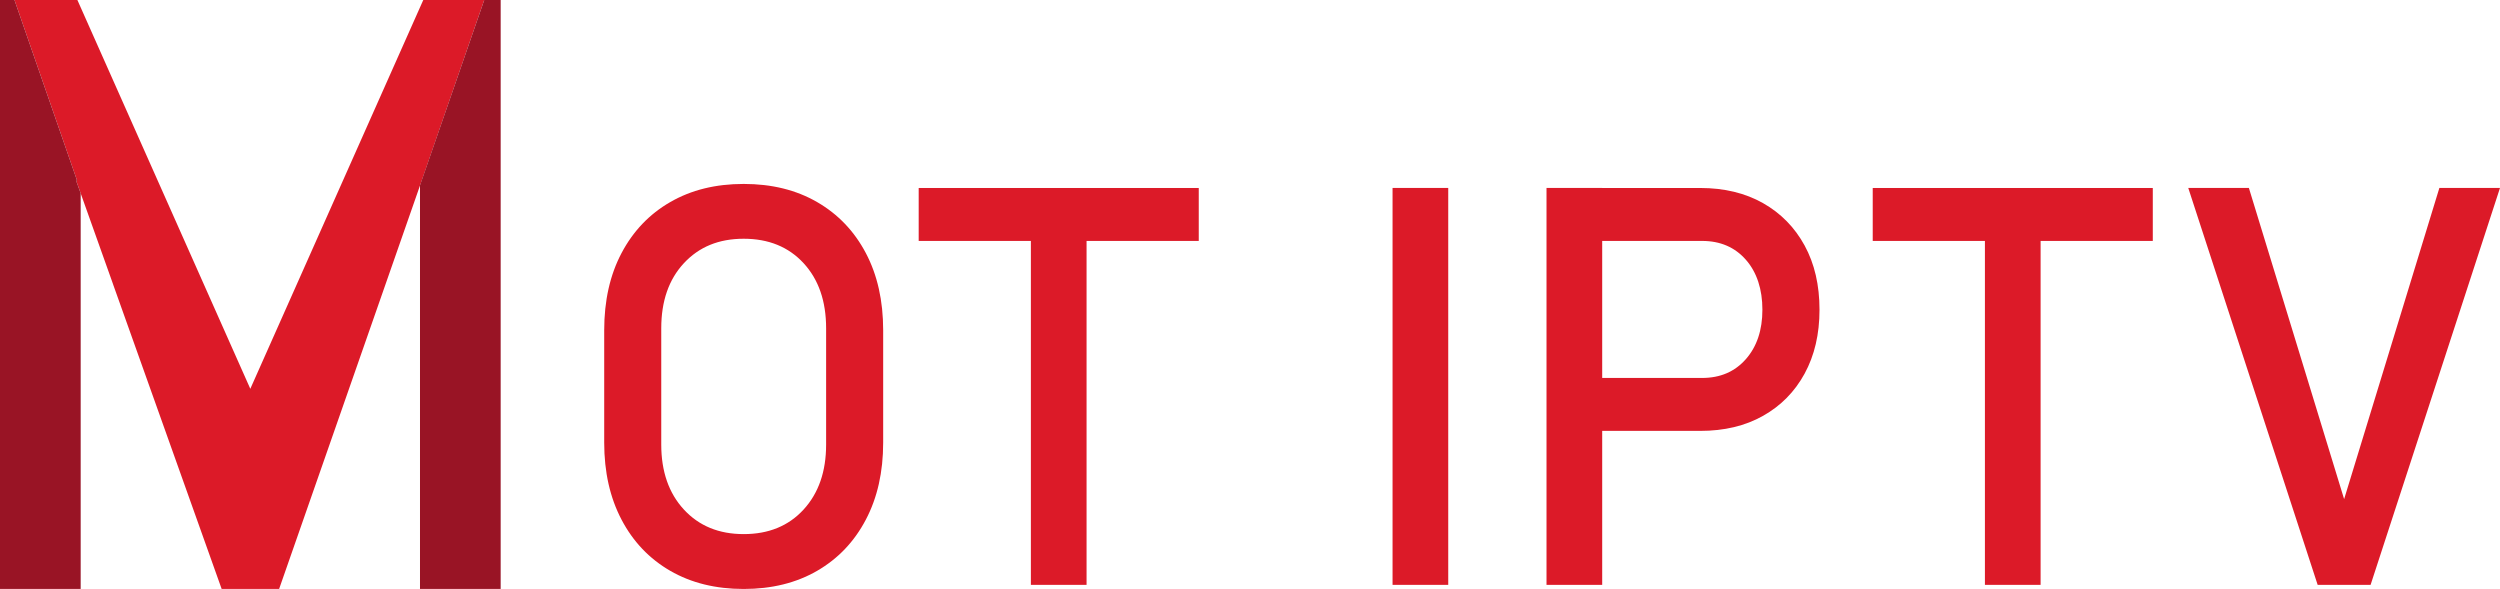
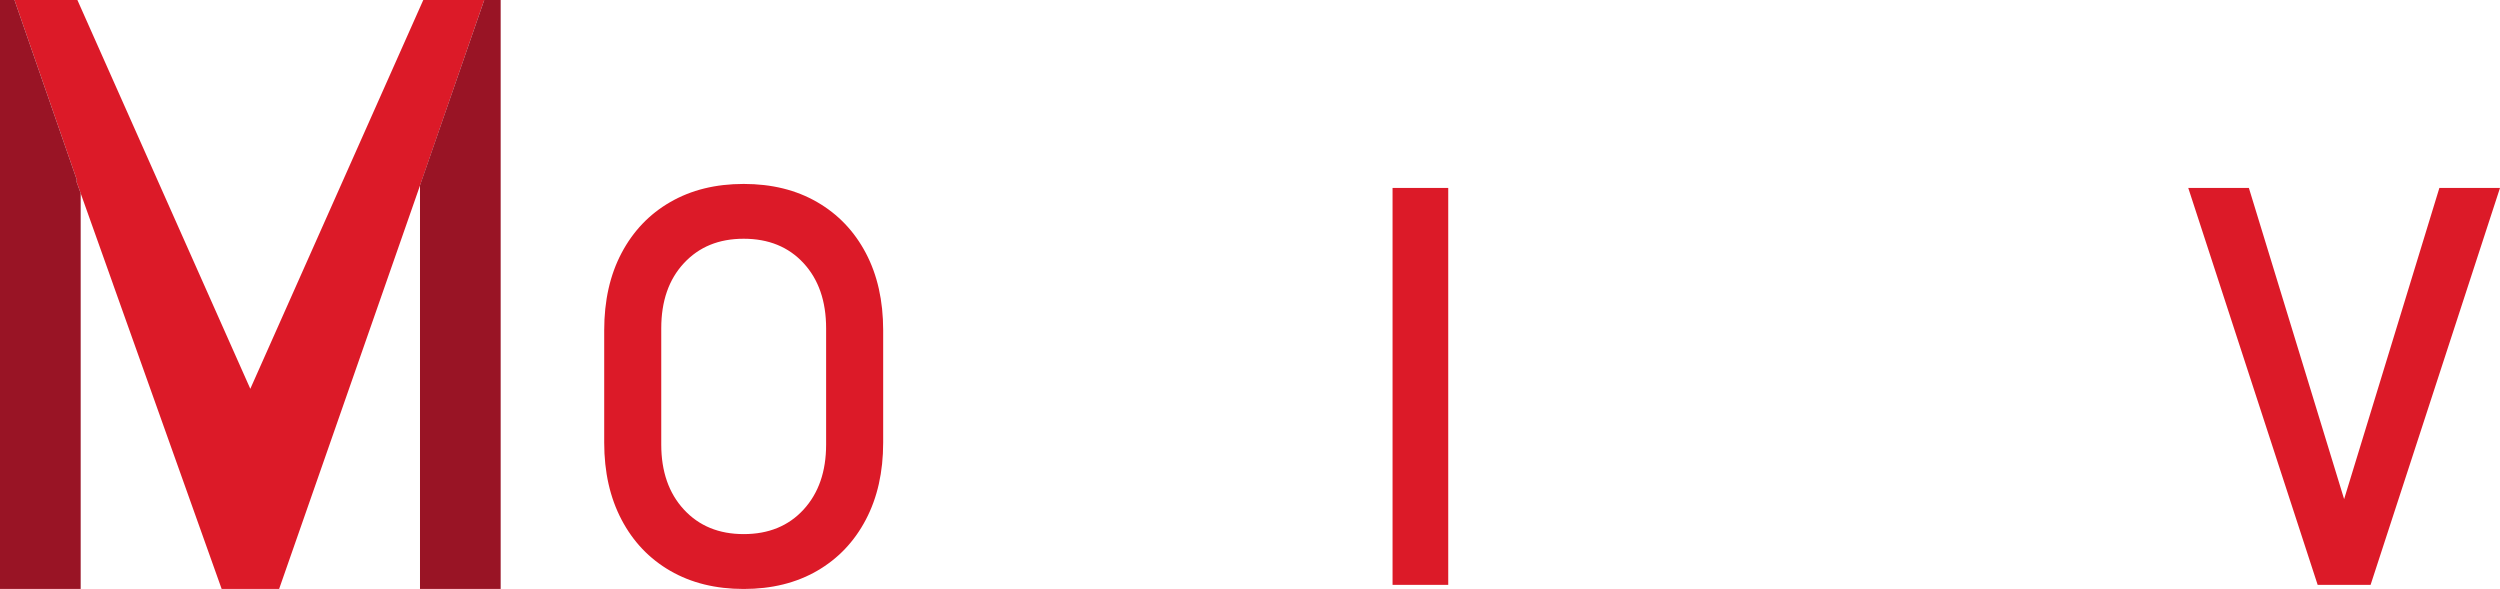
<svg xmlns="http://www.w3.org/2000/svg" id="Layer_2" data-name="Layer 2" viewBox="0 0 456.14 107.46">
  <defs>
    <style>      .cls-1 {        fill: none;      }      .cls-1, .cls-2, .cls-3 {        stroke-width: 0px;      }      .cls-2 {        fill: #991425;      }      .cls-3 {        fill: #dc1a28;      }    </style>
  </defs>
  <g id="Layer_1-2" data-name="Layer 1">
    <g>
      <path class="cls-3" d="m77.23,0l-31.56,70.94L14.12,0H2.64l11.37,32.8-.04.37.75,2.1,5.89,16.53.06.18,19.77,55.47h10.49l24.58-70.38,1.14-3.27L88.35,0h-11.12Z" />
      <polygon class="cls-2" points="91.35 0 91.35 107.46 76.63 107.46 76.63 33.81 88.35 0 91.35 0" />
      <polygon class="cls-2" points="14.72 35.27 14.72 107.46 0 107.46 0 0 2.64 0 14.01 32.8 13.97 33.18 14.72 35.27" />
      <polyline class="cls-1" points="14.01 32.8 14.72 34.83 20.6 51.8 20.66 51.98" />
-       <line class="cls-1" x1="75.49" y1="37.07" x2="76.63" y2="33.81" />
    </g>
    <g>
      <path class="cls-3" d="m135.69,107.46c-5.11,0-9.58-1.1-13.4-3.31-3.82-2.21-6.78-5.32-8.89-9.34-2.11-4.02-3.16-8.7-3.16-14.04v-20.52c0-5.38,1.05-10.07,3.16-14.07,2.11-4,5.07-7.11,8.89-9.31,3.82-2.21,8.28-3.31,13.4-3.31s9.58,1.1,13.4,3.31c3.82,2.21,6.78,5.31,8.89,9.31,2.11,4,3.16,8.69,3.16,14.07v20.52c0,5.35-1.05,10.03-3.16,14.04-2.11,4.02-5.07,7.13-8.89,9.34-3.82,2.21-8.28,3.31-13.4,3.31Zm0-10.01c4.55,0,8.19-1.49,10.93-4.48s4.11-6.94,4.11-11.85v-21.22c0-4.95-1.37-8.91-4.11-11.88-2.74-2.97-6.38-4.46-10.93-4.46s-8.15,1.49-10.91,4.46c-2.76,2.97-4.13,6.93-4.13,11.88v21.22c0,4.91,1.38,8.87,4.13,11.85,2.76,2.99,6.39,4.48,10.91,4.48Z" />
-       <path class="cls-3" d="m167.62,43.96v-9.66h51.1v9.66h-51.1Zm20.47,62.75V40.22h10.16v66.49h-10.16Z" />
      <path class="cls-3" d="m264.24,34.29v72.42h-10.16V34.29h10.16Z" />
-       <path class="cls-3" d="m282.17,106.71V34.29h10.16v72.42h-10.16Zm5.23-28.09v-9.66h23.16c3.32,0,5.98-1.15,7.99-3.44,2.01-2.29,3.01-5.3,3.01-9.01s-1-6.82-3.01-9.11c-2.01-2.29-4.67-3.44-7.99-3.44h-23.16v-9.66h22.81c4.38,0,8.2.92,11.46,2.76,3.25,1.84,5.79,4.43,7.6,7.75,1.81,3.32,2.71,7.22,2.71,11.7s-.91,8.33-2.71,11.65c-1.81,3.32-4.34,5.89-7.6,7.72-3.25,1.83-7.07,2.74-11.46,2.74h-22.81Z" />
-       <path class="cls-3" d="m341.69,43.96v-9.66h51.1v9.66h-51.1Zm20.47,62.75V40.22h10.16v66.49h-10.16Z" />
      <path class="cls-3" d="m422.87,106.71l-23.61-72.42h11.06l17.38,56.78,17.38-56.78h11.06l-23.61,72.42h-9.66Z" />
    </g>
  </g>
</svg>